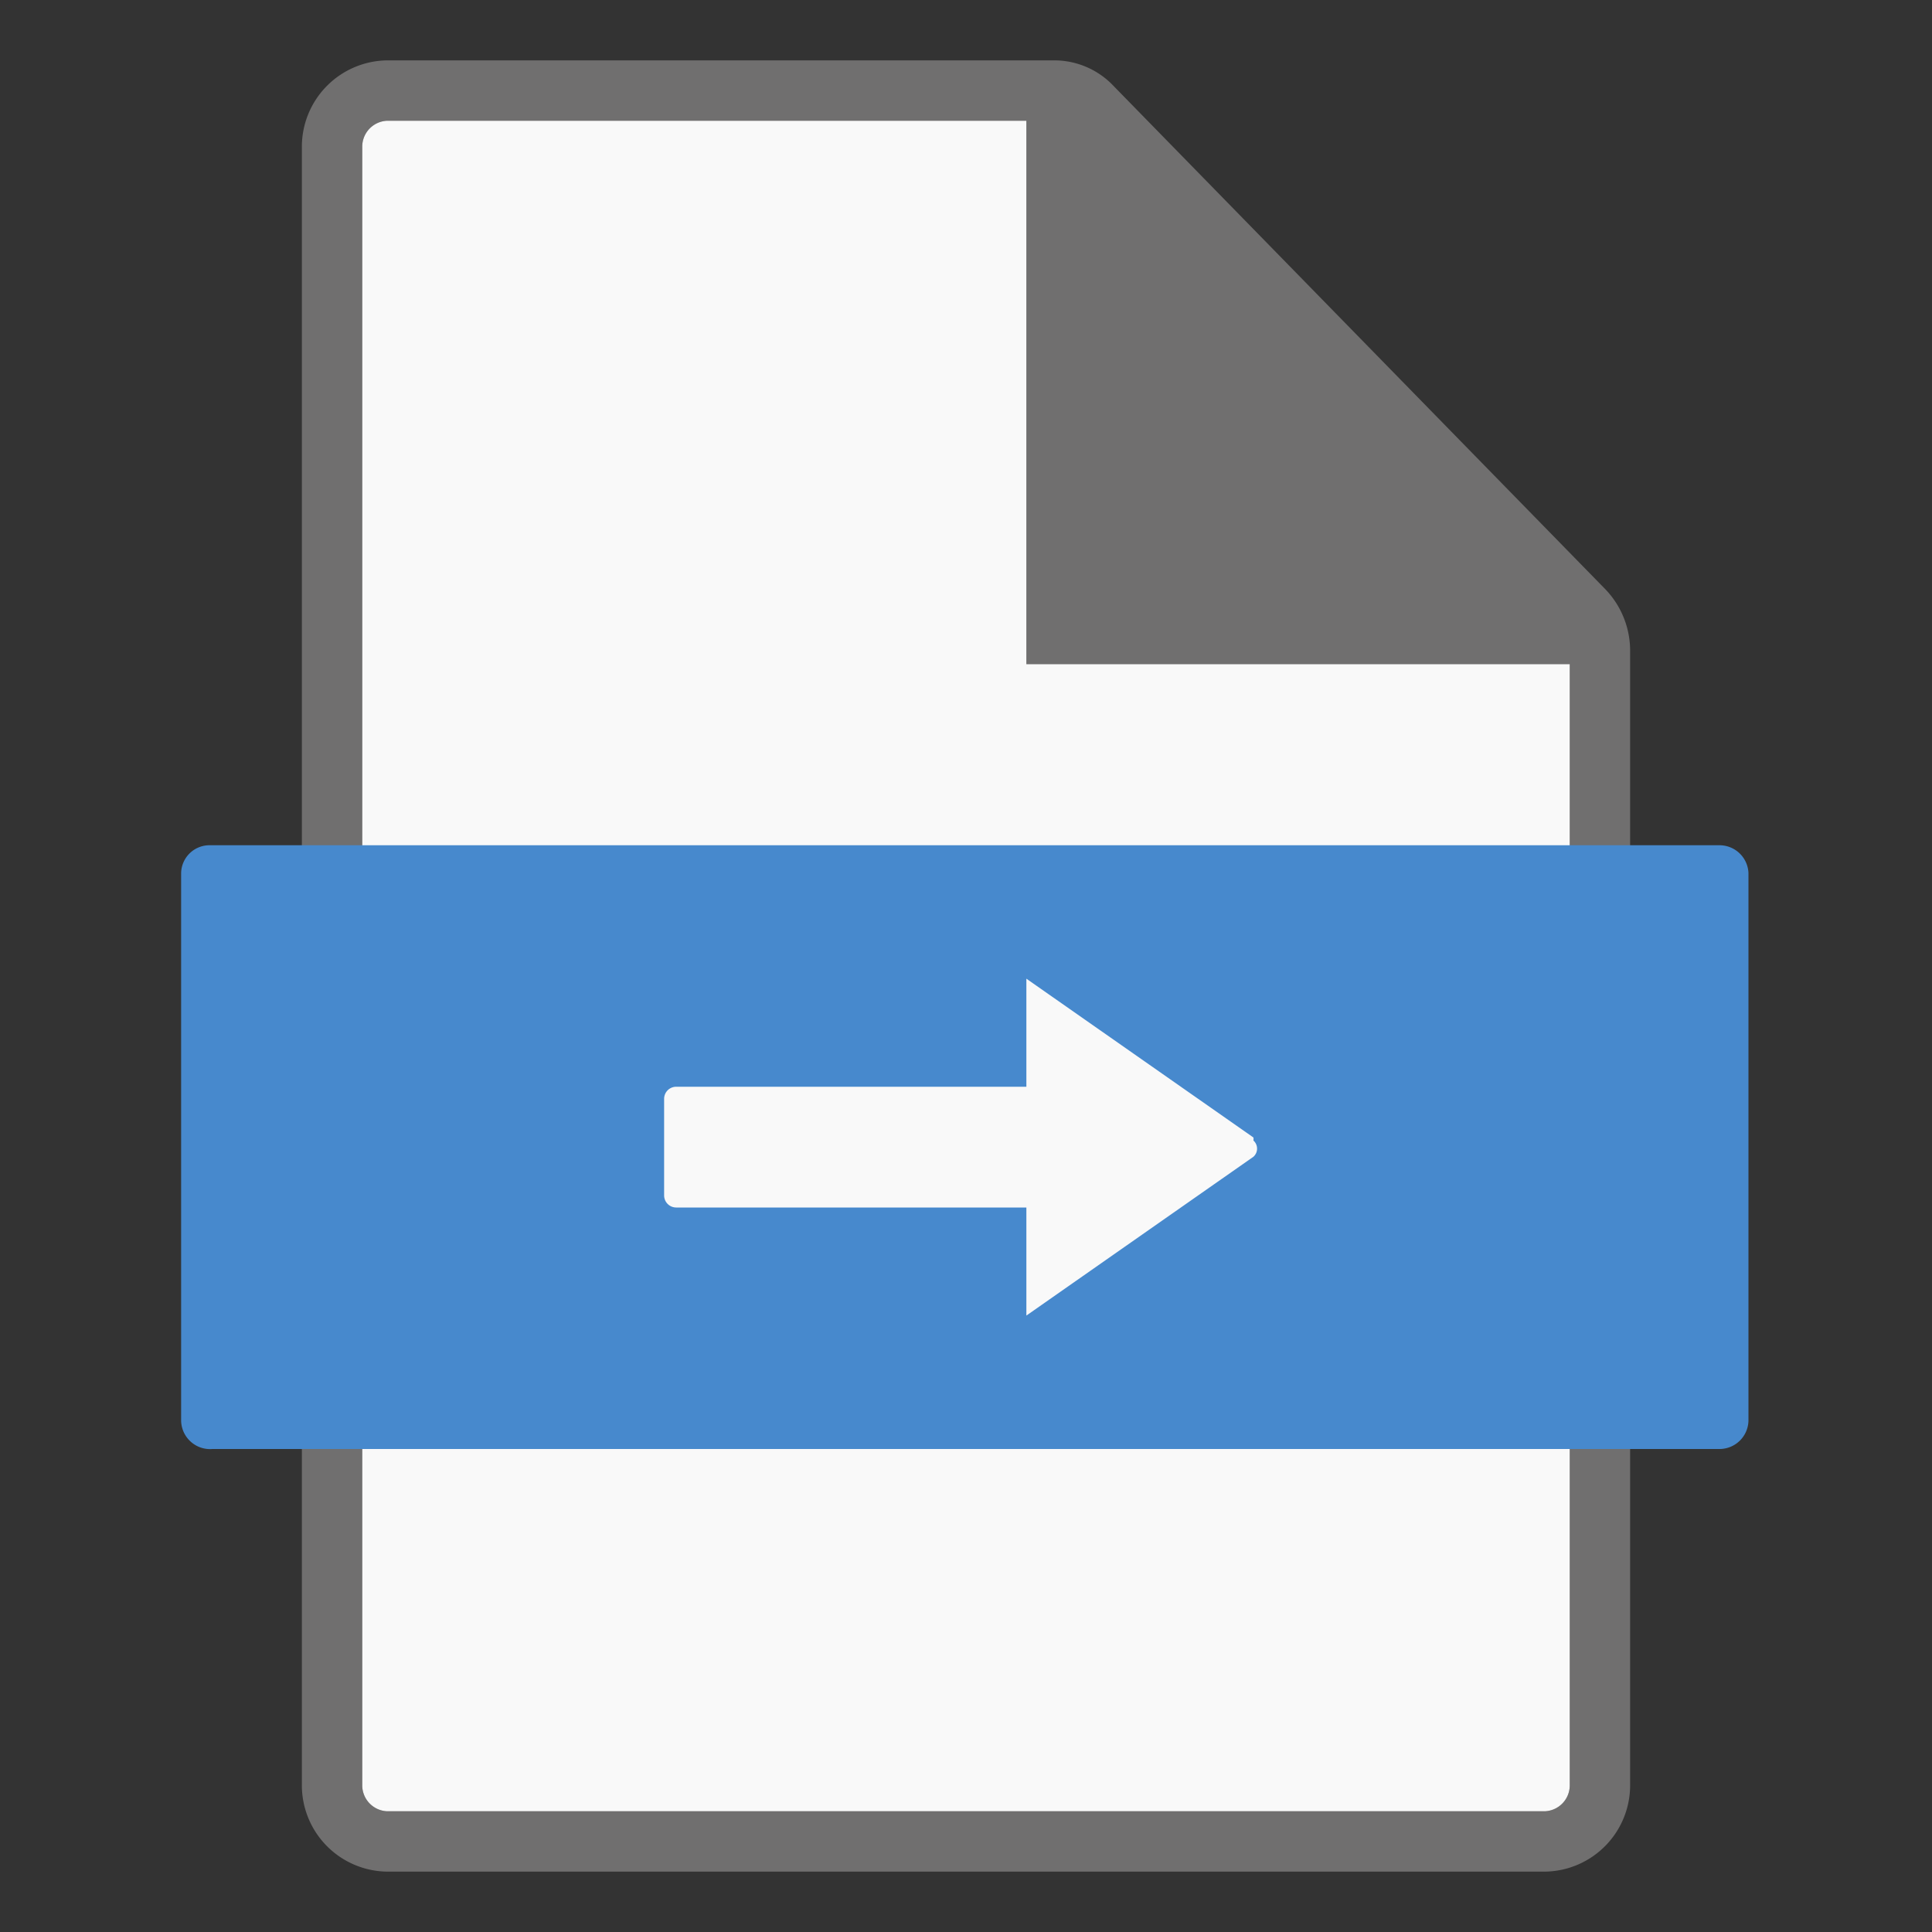
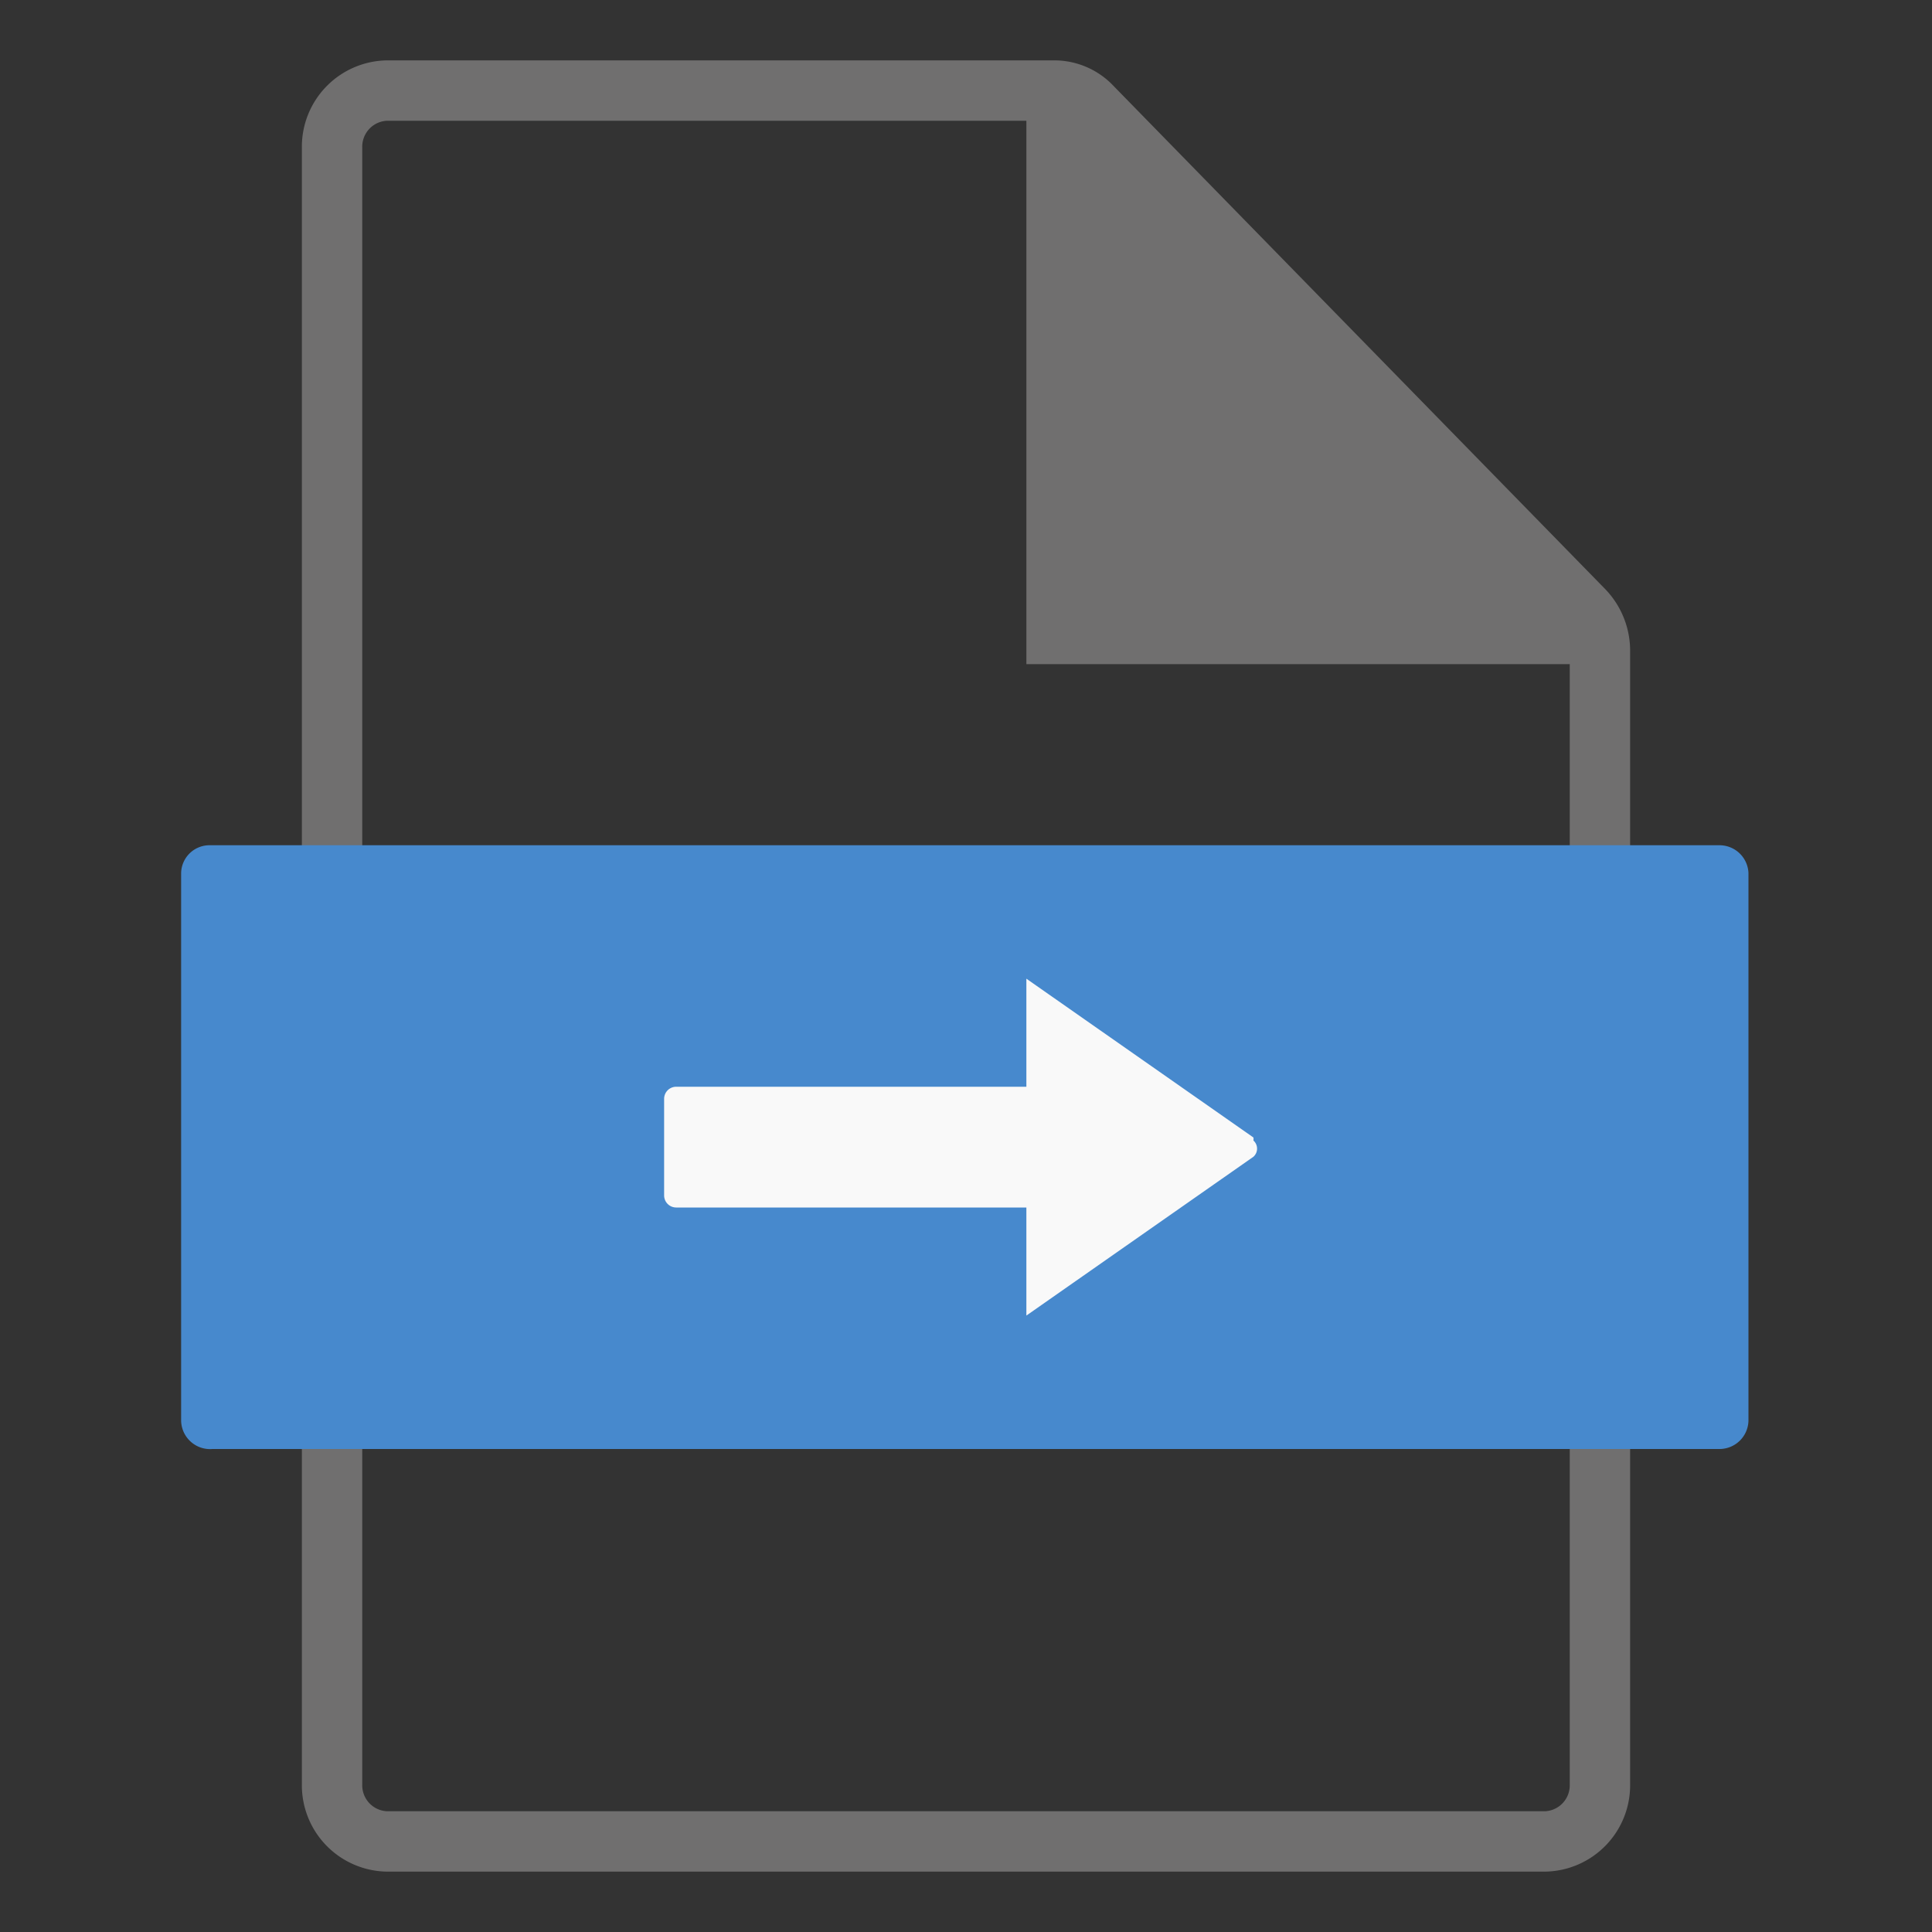
<svg xmlns="http://www.w3.org/2000/svg" id="Naviate_General" data-name="Naviate General" viewBox="0 0 32 32">
  <rect x="0" y="0" width="32" height="32" fill="#333333" stroke="none" />
  <defs>
    <style>.cls-1{fill:none;}.cls-2{fill:#706f6f;}.cls-3{fill:#f9f9f9;}.cls-4{fill:#4789cd;}</style>
  </defs>
  <title>Publish32</title>
  <g id="Group_4642" data-name="Group 4642">
    <g id="Publish_32x32" data-name="Publish 32x32">
      <g id="Group_2840" data-name="Group 2840">
-         <rect id="Rectangle_996-5" data-name="Rectangle 996-5" class="cls-1" width="32" height="32" />
        <g id="Group_2866" data-name="Group 2866">
          <g id="Group_2863" data-name="Group 2863">
            <path id="Path_2479" data-name="Path 2479" class="cls-2" d="M26.59,9.76,18.45,1.43a1.35,1.35,0,0,0-1-.43h-11A1.43,1.43,0,0,0,5,2.44V29.56A1.43,1.43,0,0,0,6.41,31H25.59A1.43,1.43,0,0,0,27,29.56V10.77A1.47,1.47,0,0,0,26.59,9.76ZM25.59,30H6.41A.43.43,0,0,1,6,29.56V2.44A.43.43,0,0,1,6.41,2H17v9h9V29.56a.43.43,0,0,1-.41.44Z" />
-             <path id="Path_2480" data-name="Path 2480" class="cls-3" d="M25.59,30a.43.43,0,0,0,.41-.44V11H17V2H6.41A.43.43,0,0,0,6,2.44V29.56a.43.43,0,0,0,.41.44Z" />
          </g>
          <g id="Group_2865" data-name="Group 2865">
            <g id="Group_2864" data-name="Group 2864">
              <g id="Group_115-3" data-name="Group 115-3">
                <g id="Group_113-3" data-name="Group 113-3">
                  <path id="Path_94-3" data-name="Path 94-3" class="cls-4" d="M28.52,24h-25A.48.48,0,0,1,3,23.53V14.46A.47.47,0,0,1,3.48,14h25a.48.48,0,0,1,.48.46v9.07a.48.48,0,0,1-.48.47h0" />
                </g>
              </g>
-               <path id="Path_2481" data-name="Path 2481" class="cls-3" d="M20.76,19.16a.18.18,0,0,0,0-.27.12.12,0,0,0,0-.05L17,16.21V18H11.2a.2.2,0,0,0-.2.2v1.6a.2.2,0,0,0,.2.2H17v1.79Z" />
+               <path id="Path_2481" data-name="Path 2481" class="cls-3" d="M20.76,19.16a.18.18,0,0,0,0-.27.12.12,0,0,0,0-.05L17,16.21V18H11.2a.2.2,0,0,0-.2.2v1.6a.2.2,0,0,0,.2.2H17v1.79" />
            </g>
-             <rect id="Rectangle_996-6" data-name="Rectangle 996-6" class="cls-1" width="32" height="32" />
          </g>
        </g>
      </g>
    </g>
  </g>
</svg>